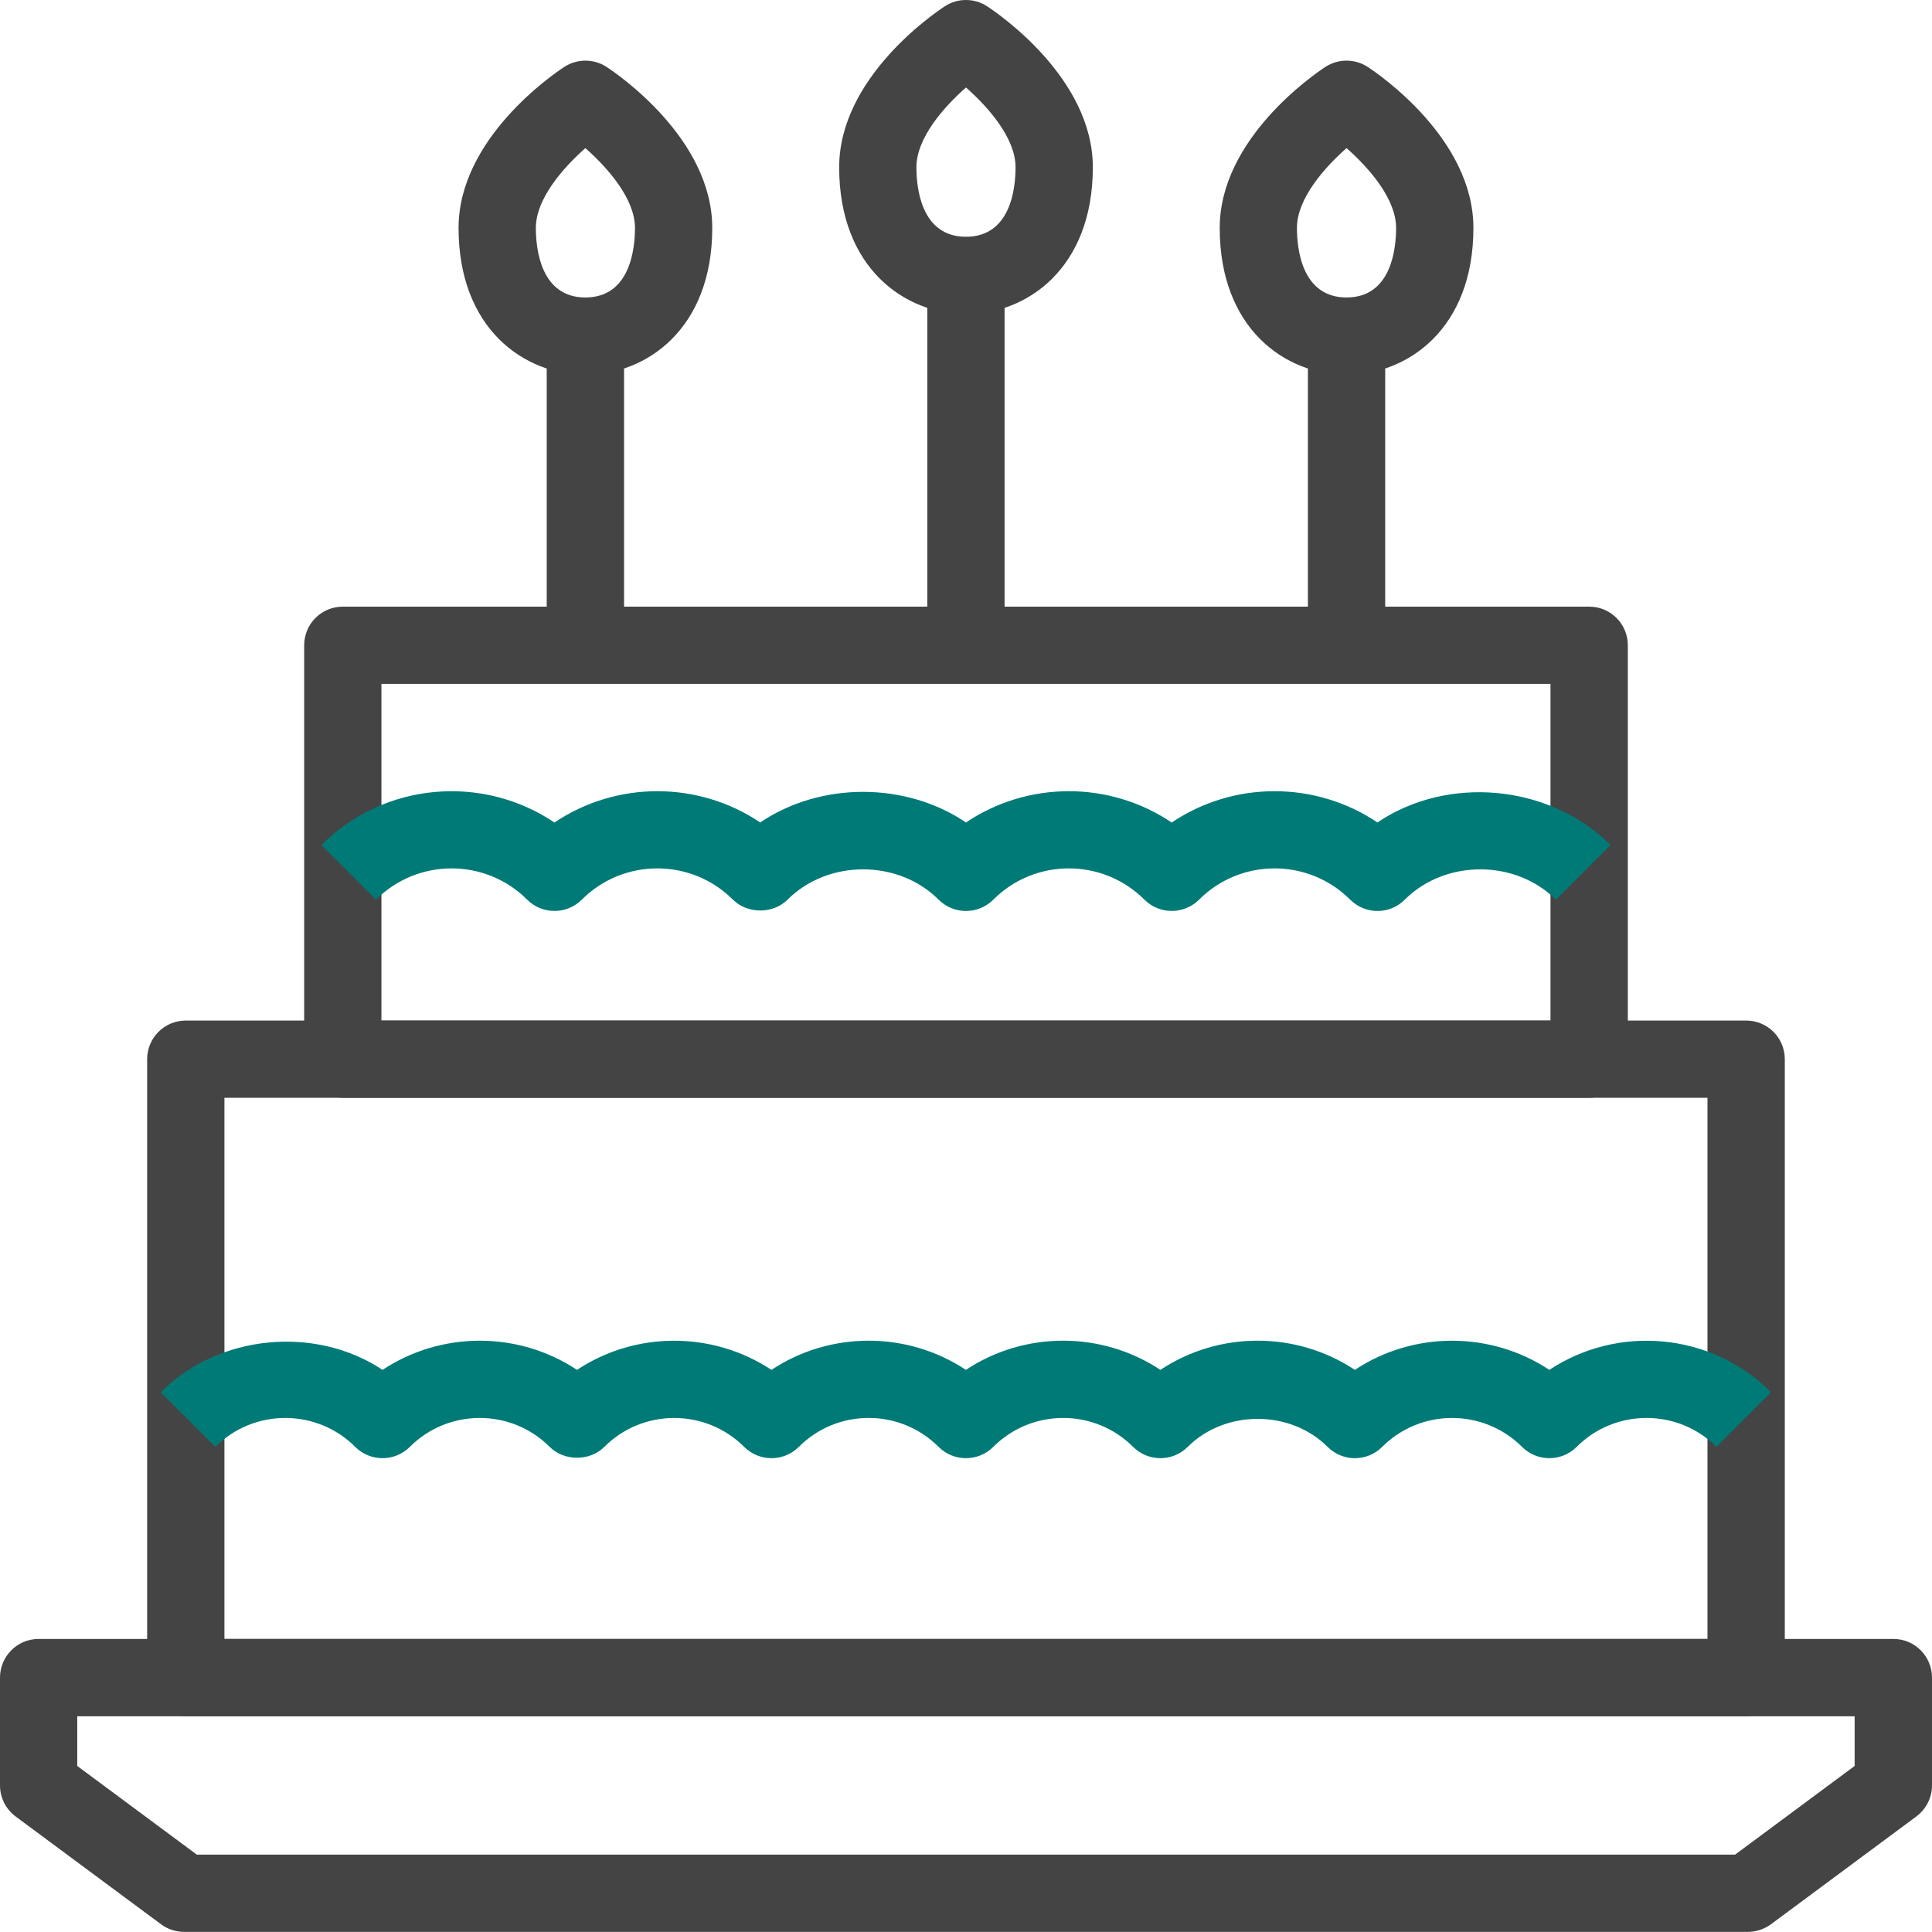
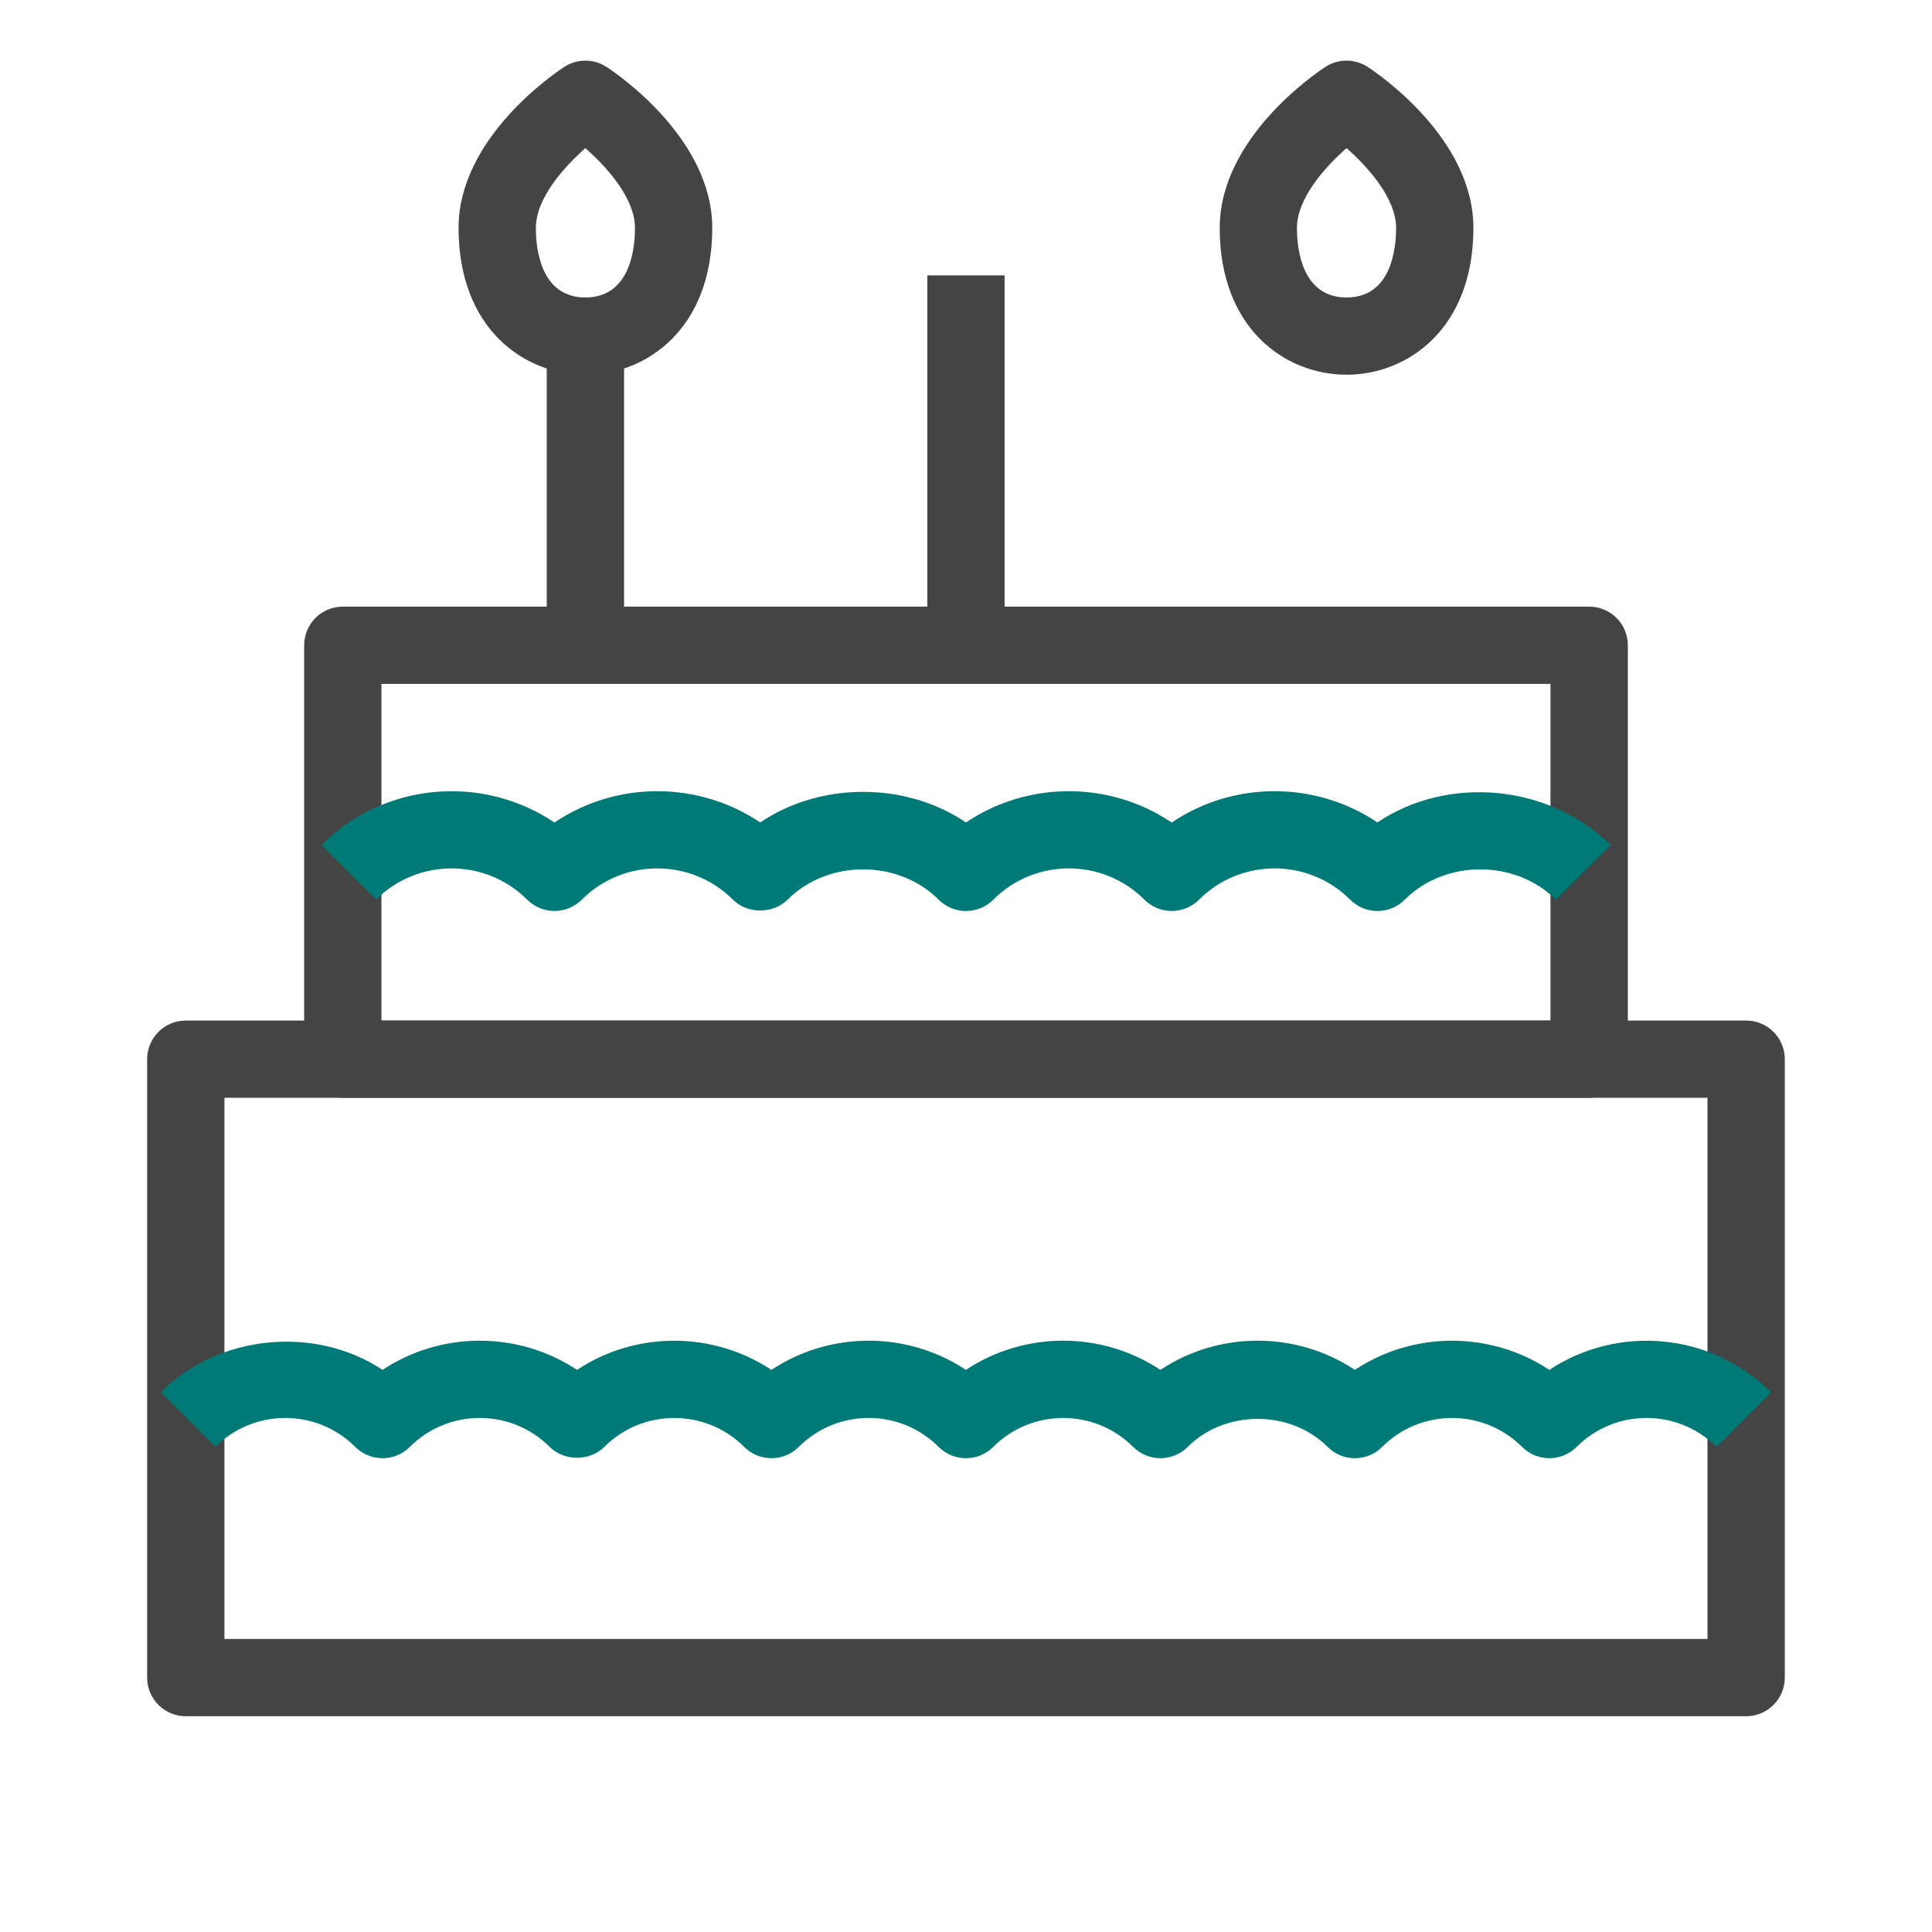
<svg xmlns="http://www.w3.org/2000/svg" width="68" height="68" viewBox="0 0 68 68" fill="none">
-   <path d="M61.518 67.996H6.481C6.187 67.996 5.904 67.902 5.671 67.73L0.55 63.934C0.203 63.675 0 63.271 0 62.841V59.047C0 58.293 0.609 57.685 1.361 57.685H66.638C67.391 57.685 68 58.293 68 59.047V62.841C68 63.271 67.794 63.675 67.448 63.934L62.329 67.73C62.092 67.902 61.81 67.996 61.518 67.996ZM6.928 65.277H61.069L65.277 62.156V60.407H2.719V62.156L6.928 65.277Z" fill="#444444" />
  <path d="M61.459 60.406H6.539C5.788 60.406 5.179 59.797 5.179 59.046V37.279C5.179 36.528 5.788 35.92 6.539 35.92H61.459C62.209 35.92 62.819 36.527 62.819 37.279V59.046C62.818 59.797 62.209 60.406 61.459 60.406ZM7.899 57.686H60.098V38.639H7.899V57.686Z" fill="#444444" />
-   <path d="M55.934 38.639H12.065C11.313 38.639 10.706 38.032 10.706 37.279V22.711C10.706 21.96 11.313 21.352 12.065 21.352H55.934C56.685 21.352 57.294 21.959 57.294 22.711V37.279C57.293 38.032 56.685 38.639 55.934 38.639ZM13.425 35.921H54.572V24.071H13.425V35.921Z" fill="#444444" />
-   <path d="M33.999 11.054C31.849 11.054 29.536 9.437 29.536 5.887C29.536 2.741 32.874 0.47 33.255 0.221C33.706 -0.074 34.291 -0.074 34.742 0.221C35.123 0.47 38.464 2.741 38.464 5.887C38.464 9.437 36.15 11.054 33.999 11.054ZM33.999 3.079C33.221 3.765 32.255 4.856 32.255 5.887C32.255 6.623 32.425 8.333 33.999 8.333C35.575 8.333 35.744 6.624 35.744 5.887C35.744 4.856 34.778 3.765 33.999 3.079Z" fill="#444444" />
+   <path d="M55.934 38.639H12.065C11.313 38.639 10.706 38.032 10.706 37.279V22.711C10.706 21.96 11.313 21.352 12.065 21.352H55.934C56.685 21.352 57.294 21.959 57.294 22.711V37.279C57.293 38.032 56.685 38.639 55.934 38.639ZM13.425 35.921H54.572V24.071H13.425V35.921" fill="#444444" />
  <path d="M35.358 9.693H32.638V22.711H35.358V9.693Z" fill="#444444" />
  <path d="M47.394 13.189C45.242 13.189 42.93 11.573 42.93 8.023C42.93 4.877 46.268 2.604 46.649 2.355C47.101 2.061 47.686 2.061 48.137 2.355C48.518 2.604 51.859 4.877 51.859 8.023C51.859 11.573 49.543 13.189 47.394 13.189ZM47.394 5.213C46.614 5.9 45.648 6.992 45.648 8.023C45.648 8.758 45.819 10.47 47.394 10.47C48.969 10.47 49.138 8.758 49.138 8.023C49.139 6.992 48.173 5.9 47.394 5.213Z" fill="#444444" />
-   <path d="M48.754 11.828H46.034V22.711H48.754V11.828Z" fill="#444444" />
  <path d="M20.603 13.189C18.453 13.189 16.14 11.573 16.14 8.023C16.14 4.877 19.479 2.604 19.86 2.355C20.311 2.061 20.896 2.061 21.348 2.355C21.728 2.604 25.069 4.877 25.069 8.023C25.069 11.573 22.754 13.189 20.603 13.189ZM20.603 5.213C19.826 5.9 18.86 6.992 18.86 8.023C18.86 8.758 19.03 10.47 20.603 10.47C22.179 10.47 22.349 8.758 22.349 8.023C22.349 6.992 21.383 5.9 20.603 5.213Z" fill="#444444" />
  <path d="M21.965 11.828H19.243V22.711H21.965V11.828Z" fill="#444444" />
  <path d="M47.689 51.324C47.326 51.324 46.982 51.18 46.727 50.925C45.411 49.611 43.119 49.611 41.804 50.925C41.274 51.456 40.413 51.456 39.881 50.925C38.524 49.568 36.317 49.568 34.96 50.925C34.428 51.456 33.567 51.456 33.035 50.925C31.678 49.568 29.472 49.567 28.115 50.925C27.585 51.456 26.724 51.456 26.192 50.925C24.834 49.57 22.627 49.568 21.27 50.925C20.762 51.435 19.858 51.435 19.346 50.925C17.989 49.568 15.782 49.568 14.425 50.925C13.894 51.456 13.033 51.456 12.502 50.925C11.145 49.568 8.938 49.568 7.579 50.925L5.657 49.002C7.704 46.955 11.107 46.647 13.464 48.215C15.533 46.847 18.242 46.845 20.309 48.215C22.372 46.847 25.082 46.847 27.153 48.215C29.216 46.847 31.927 46.844 33.996 48.215C36.063 46.845 38.774 46.845 40.842 48.215C42.907 46.845 45.62 46.845 47.687 48.215C49.749 46.847 52.463 46.847 54.532 48.215C56.936 46.623 60.219 46.884 62.337 49.002L60.413 50.925C59.056 49.568 56.851 49.567 55.493 50.925C54.962 51.456 54.1 51.456 53.571 50.925C52.213 49.57 50.005 49.568 48.648 50.925C48.395 51.18 48.05 51.324 47.689 51.324Z" fill="#007A77" />
  <path d="M48.483 32.064C48.124 32.064 47.776 31.92 47.521 31.665C46.055 30.198 43.668 30.198 42.203 31.665C41.671 32.195 40.81 32.195 40.28 31.665C38.812 30.198 36.425 30.198 34.961 31.665C34.706 31.92 34.359 32.064 33.998 32.064C33.637 32.064 33.29 31.92 33.036 31.665C31.616 30.243 29.141 30.243 27.719 31.665C27.21 32.174 26.307 32.174 25.796 31.665C24.329 30.198 21.941 30.198 20.477 31.665C19.947 32.195 19.085 32.195 18.555 31.665C17.087 30.198 14.7 30.198 13.235 31.665L11.312 29.742C13.537 27.518 16.994 27.251 19.515 28.95C21.699 27.479 24.58 27.482 26.756 28.948C28.878 27.512 31.877 27.512 33.999 28.948C36.178 27.482 39.059 27.479 41.239 28.95C43.423 27.479 46.304 27.482 48.481 28.948C50.944 27.28 54.534 27.593 56.684 29.742L54.761 31.665C53.34 30.243 50.864 30.243 49.442 31.665C49.19 31.92 48.844 32.064 48.483 32.064Z" fill="#007A77" />
</svg>